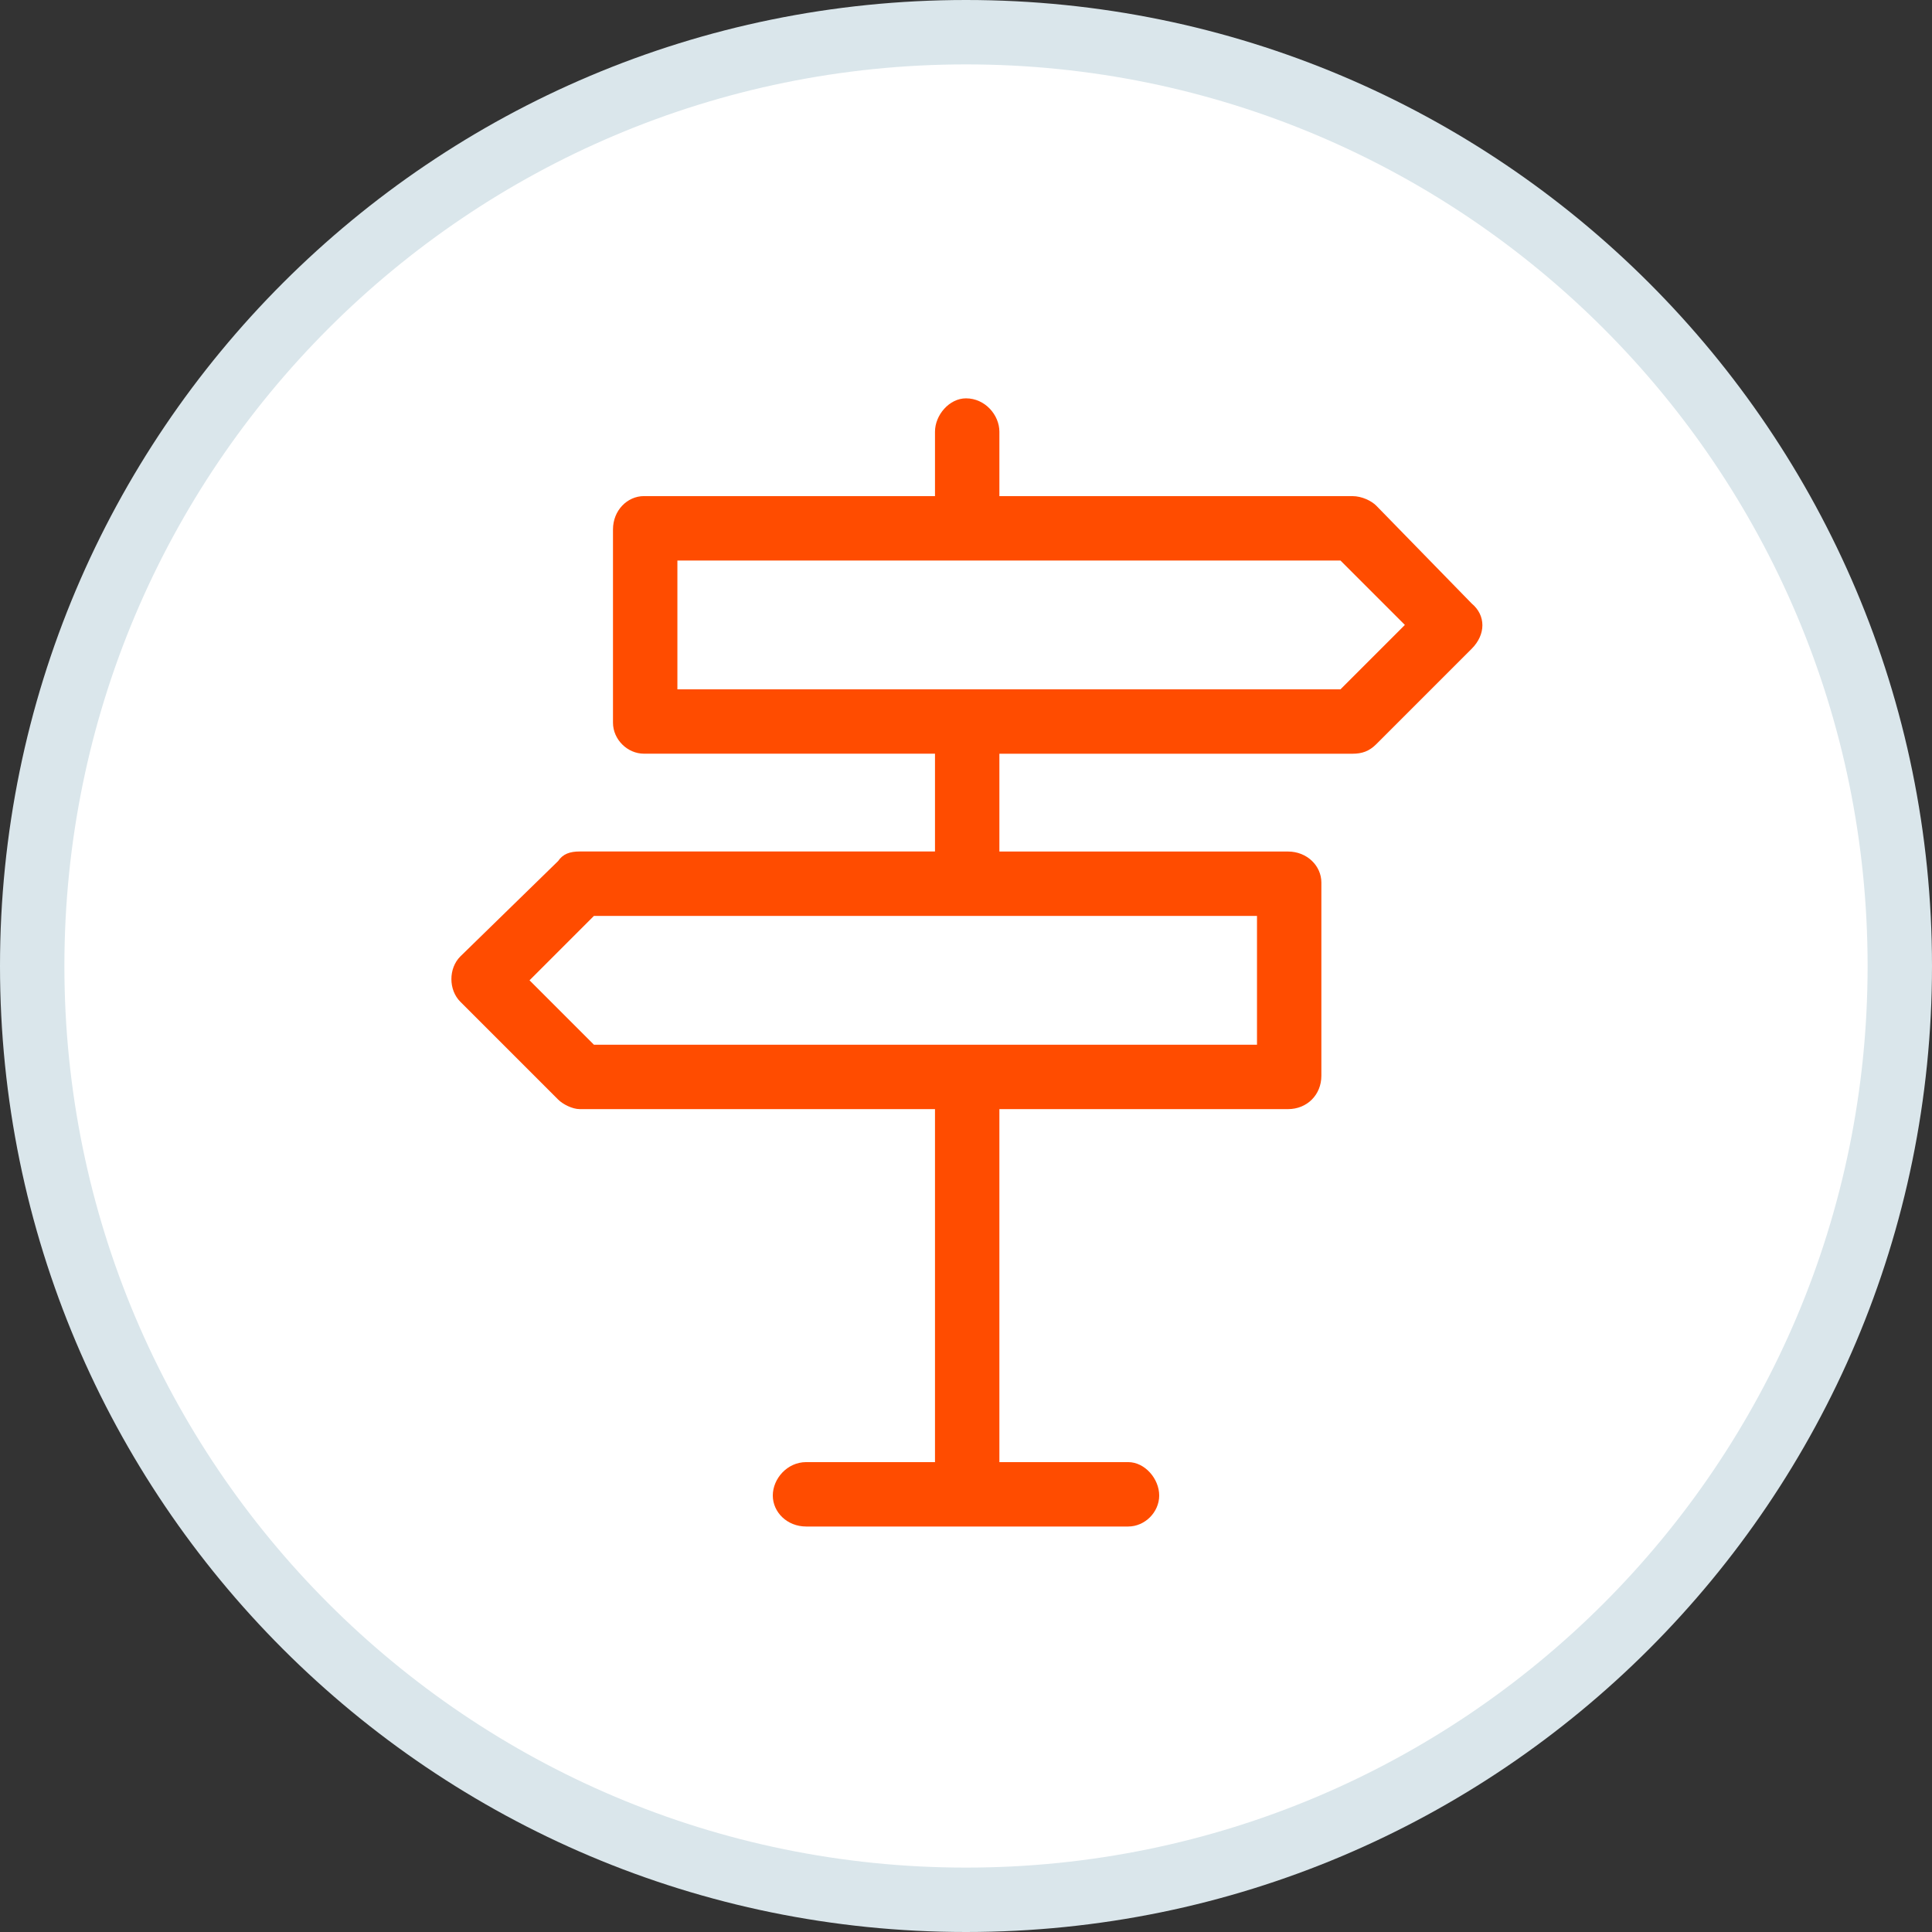
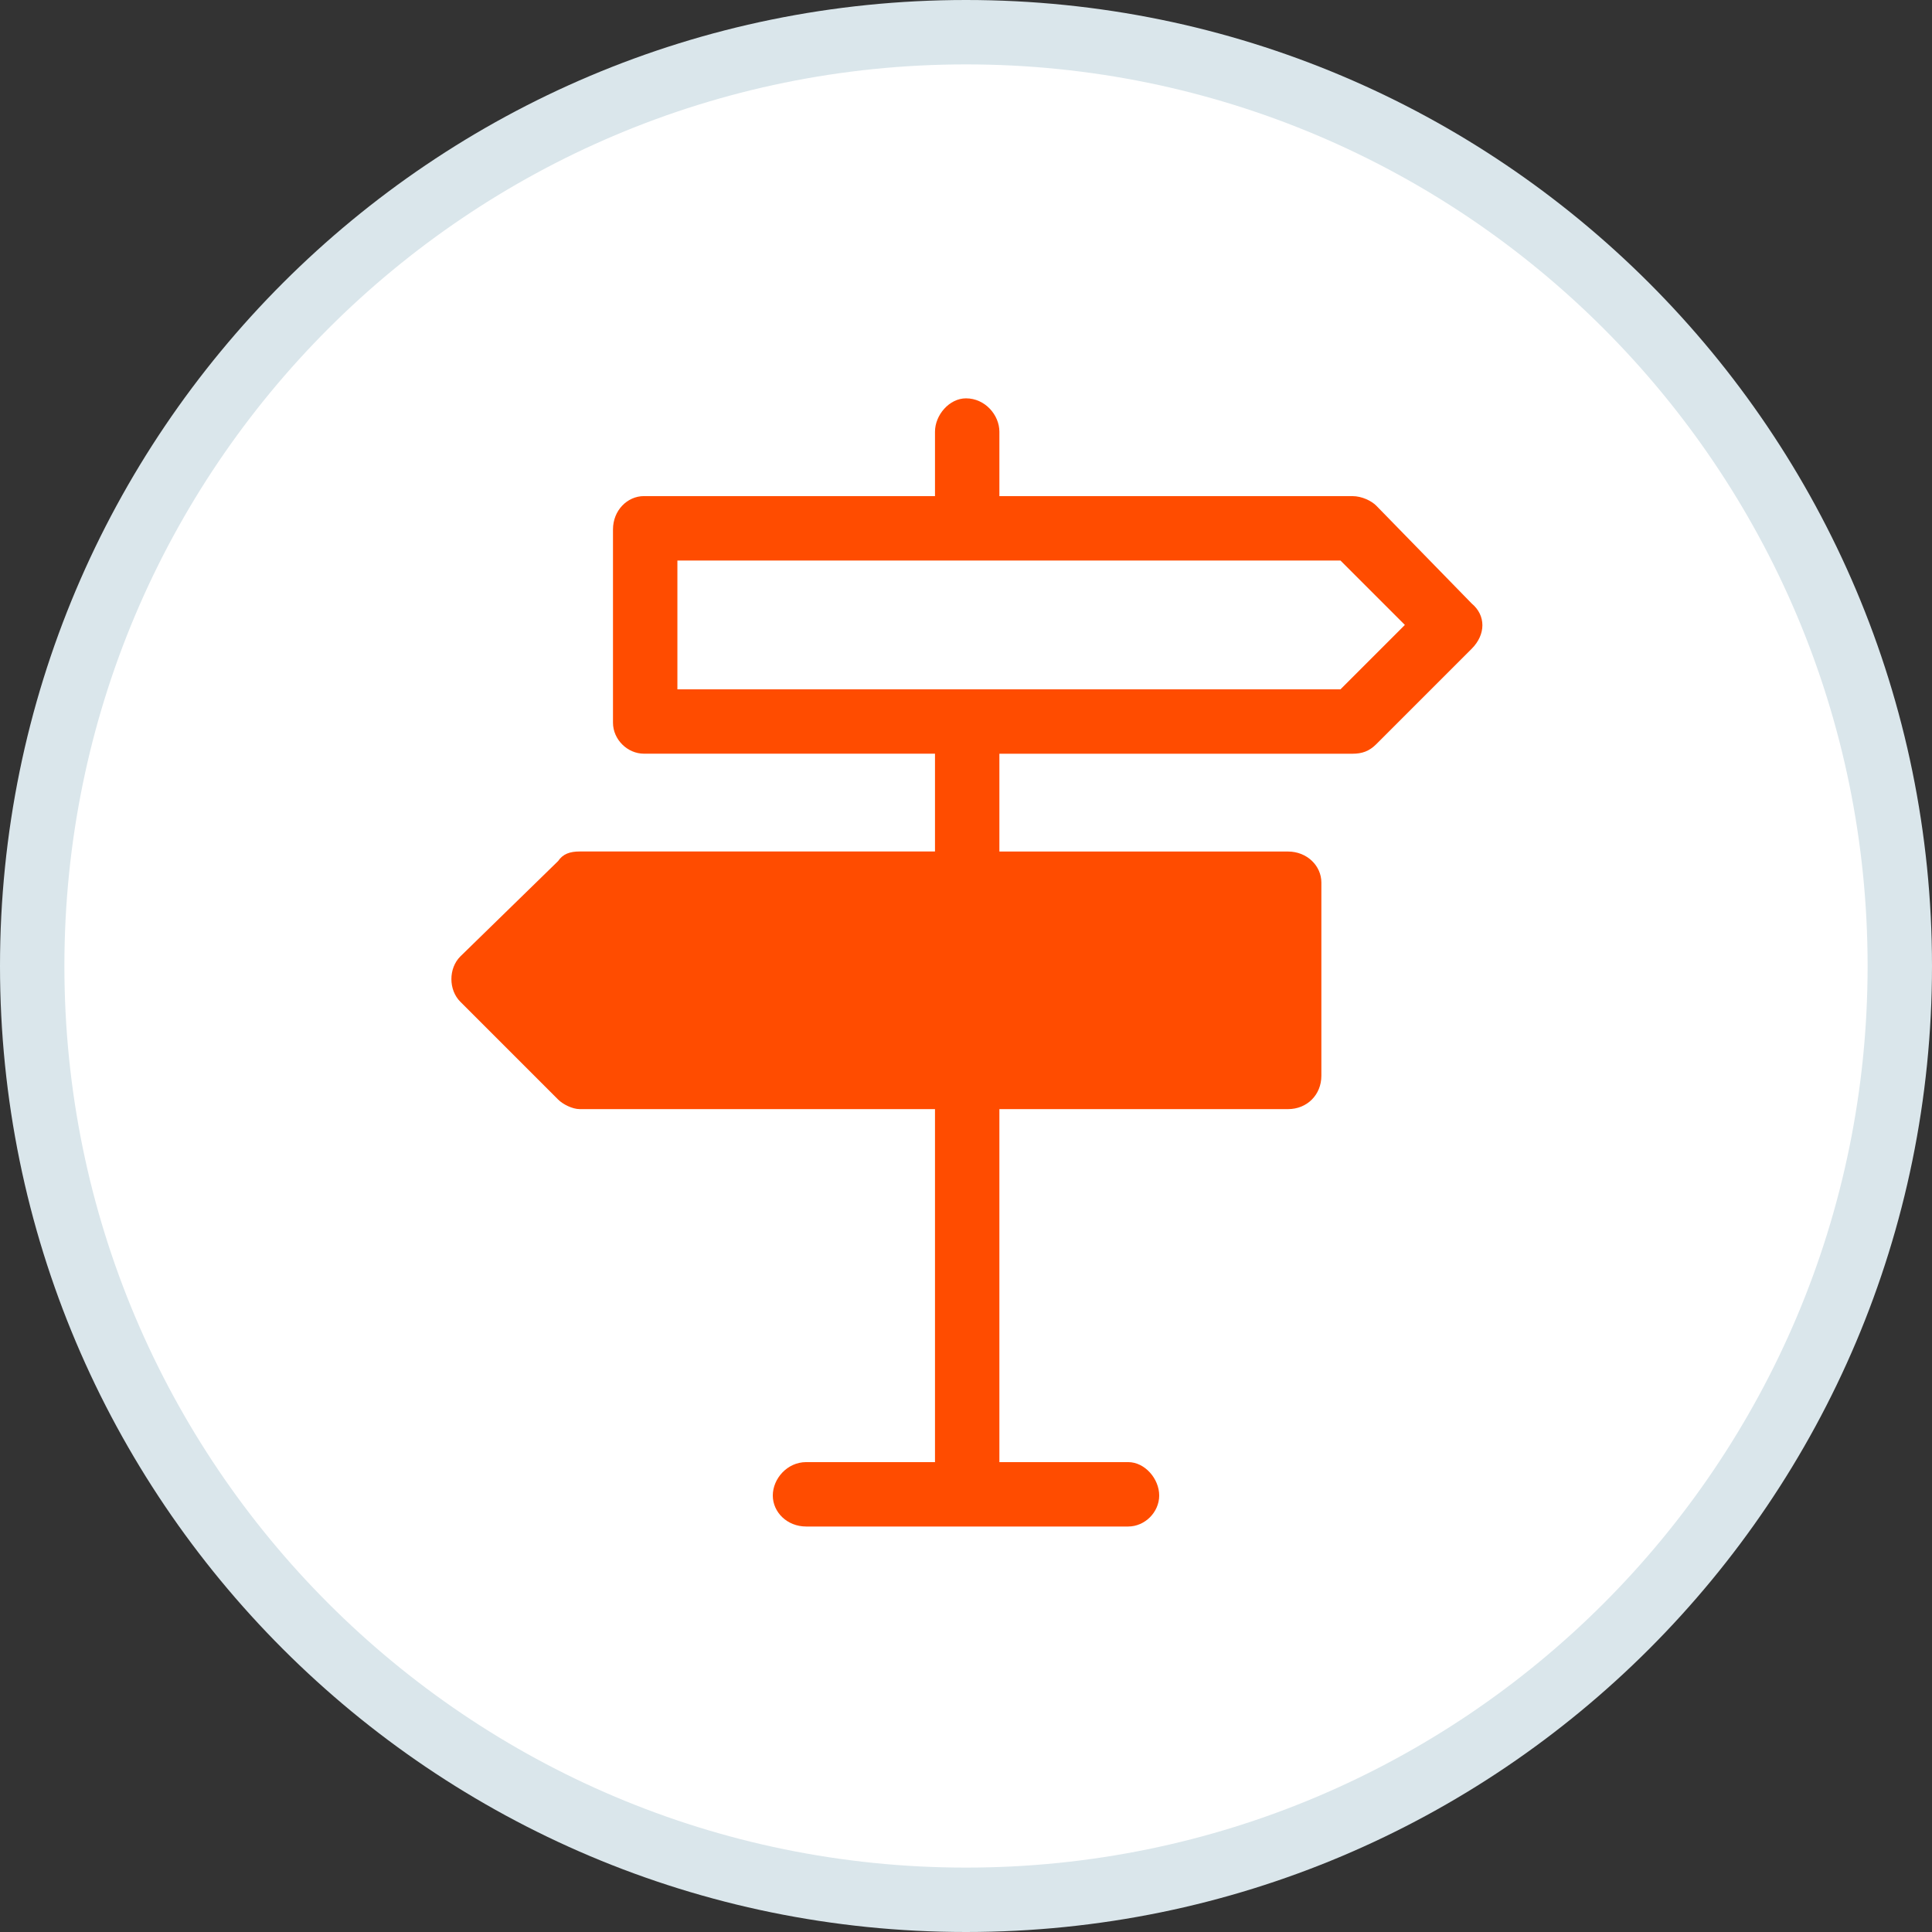
<svg xmlns="http://www.w3.org/2000/svg" fill="none" viewBox="0 0 100 100">
  <rect x="0" y="0" width="100" height="100" fill="#333333" stroke="none" />
  <g clip-path="url(#a)">
    <path fill="#DAE6EB" d="M50 100c27.614 0 50-22.386 50-50S77.614 0 50 0 0 22.386 0 50s22.386 50 50 50Z" />
    <path fill="#fff" d="M50 96.667c25.773 0 46.667-20.893 46.667-46.667C96.667 24.227 75.773 3.333 50 3.333 24.227 3.333 3.333 24.227 3.333 50S24.227 96.667 50 96.667Z" />
    <path fill="#FF4C00" d="M33.333 25.679h15.062v-3.333c0-.864.741-1.728 1.605-1.728.988 0 1.728.864 1.728 1.728v3.333H70c.494 0 .988.247 1.235.494l4.938 5.062c.741.617.741 1.605 0 2.346l-4.938 4.938c-.37.37-.741.494-1.235.494H51.728v5.062h14.938c.988 0 1.728.741 1.728 1.605v10c0 .988-.741 1.728-1.728 1.728H51.728V75.679h6.667c.864 0 1.605.864 1.605 1.728s-.741 1.605-1.605 1.605H41.728c-.988 0-1.728-.741-1.728-1.605s.741-1.728 1.728-1.728h6.667V57.407H30c-.37 0-.864-.247-1.111-.494l-5.062-5.062c-.617-.617-.617-1.728 0-2.346l5.062-4.938c.247-.37.617-.494 1.111-.494h18.395v-5.062H33.333c-.864 0-1.605-.741-1.605-1.605v-10c0-.988.741-1.728 1.605-1.728Z" />
    <path fill="#fff" fill-rule="evenodd" d="M69.383 29.012h-34.321v6.667h34.321l3.333-3.333-3.333-3.333Z" clip-rule="evenodd" />
-     <path fill="#fff" d="M30.741 47.407h34.321v6.667h-34.321l-3.333-3.333 3.333-3.333Z" />
  </g>
  <defs>
    <clipPath id="a">
      <path fill="#fff" d="M0 0h100v100H0z" />
    </clipPath>
  </defs>
</svg>